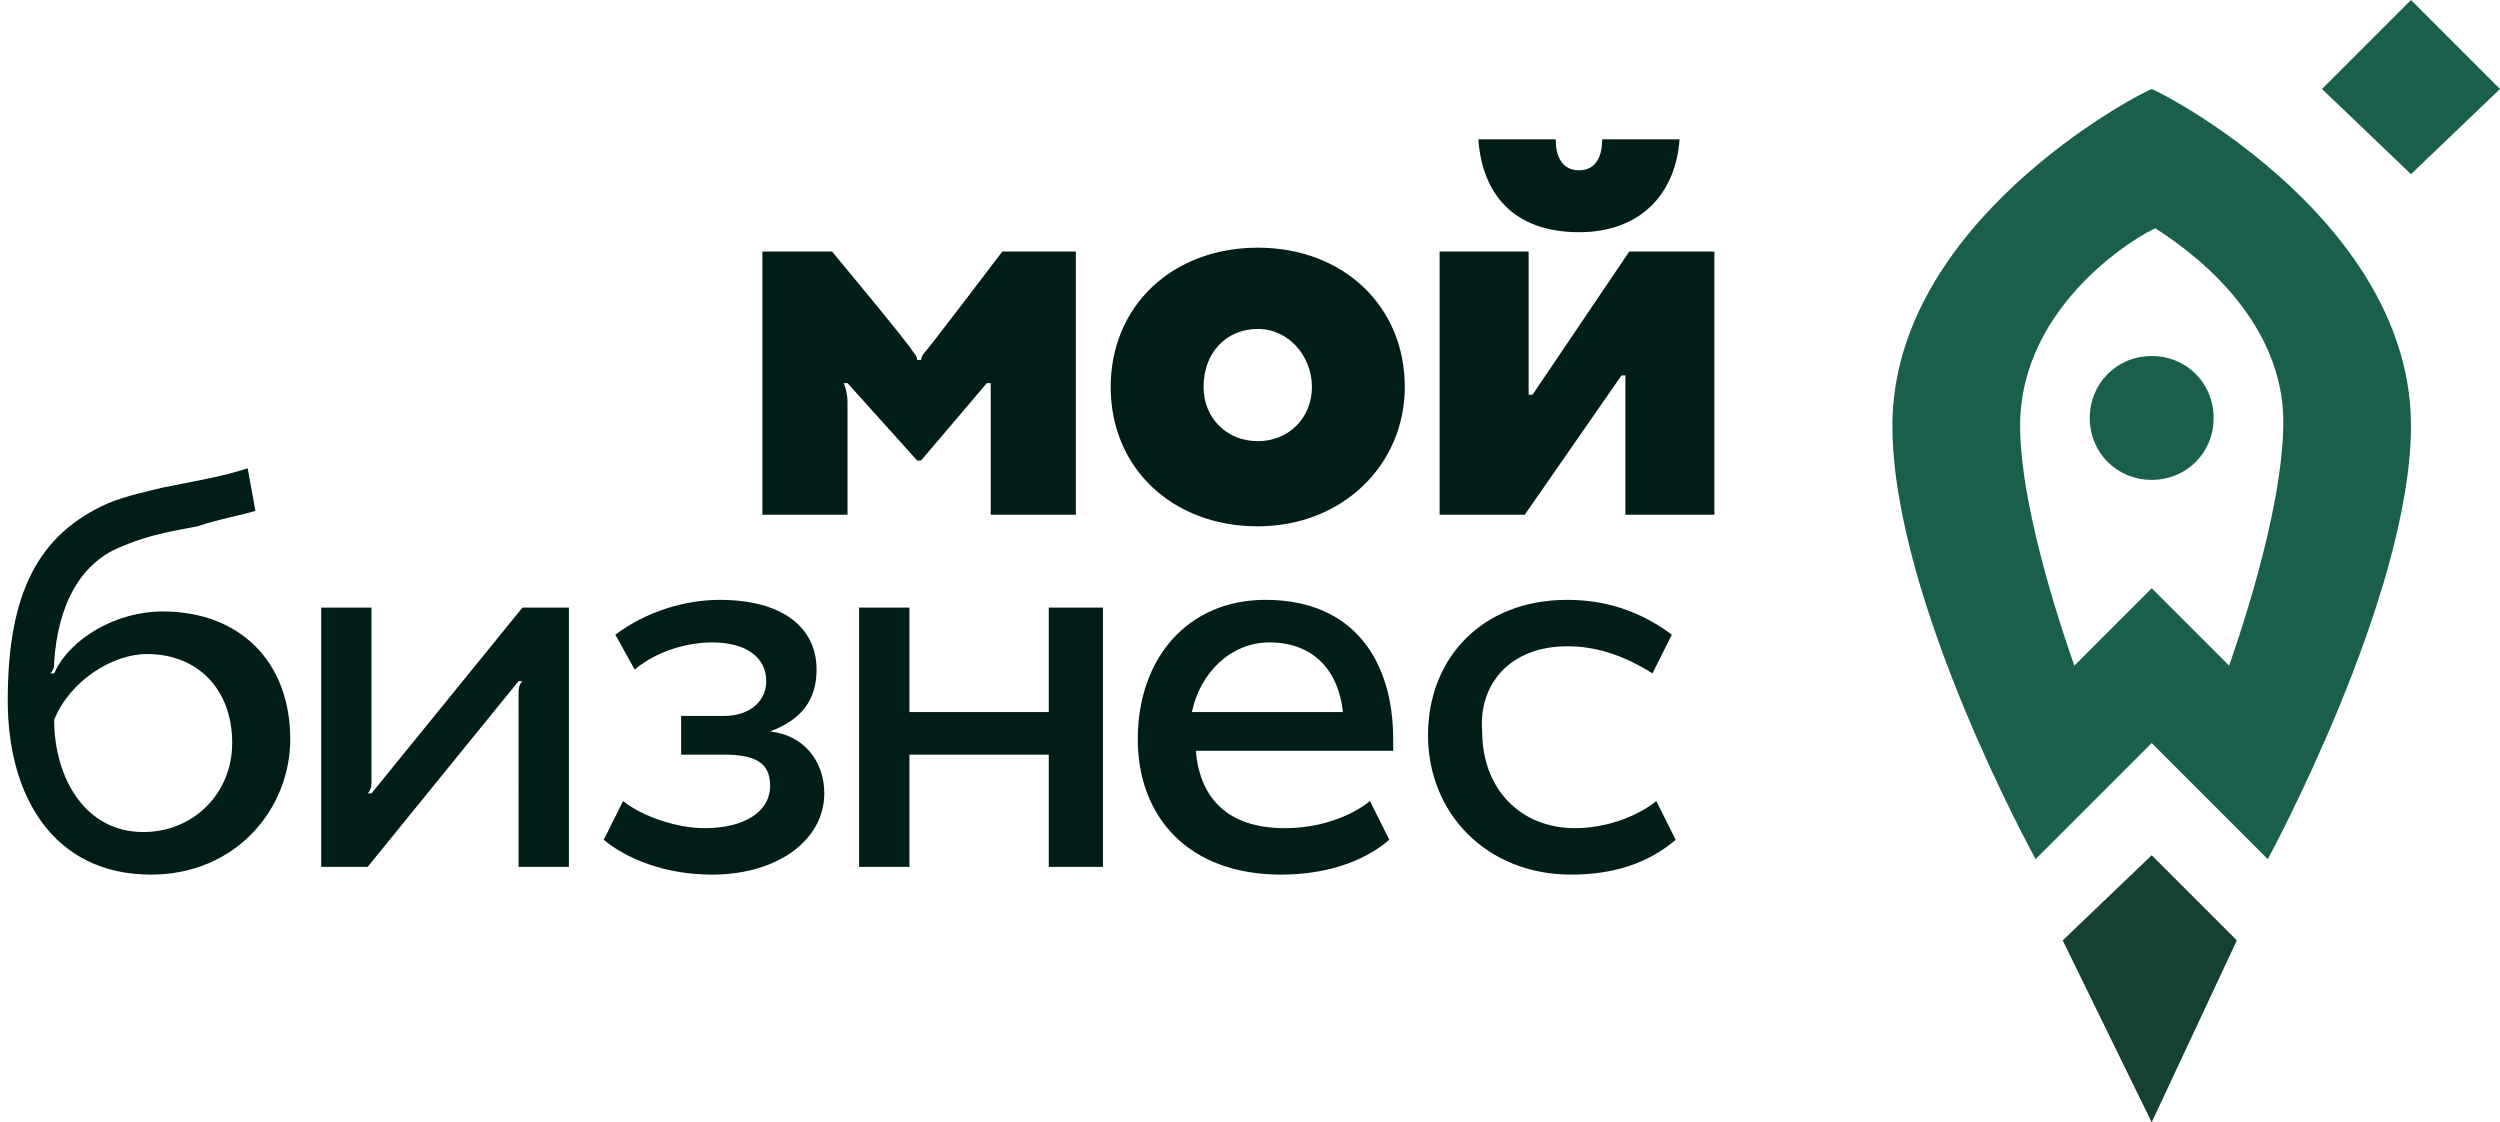
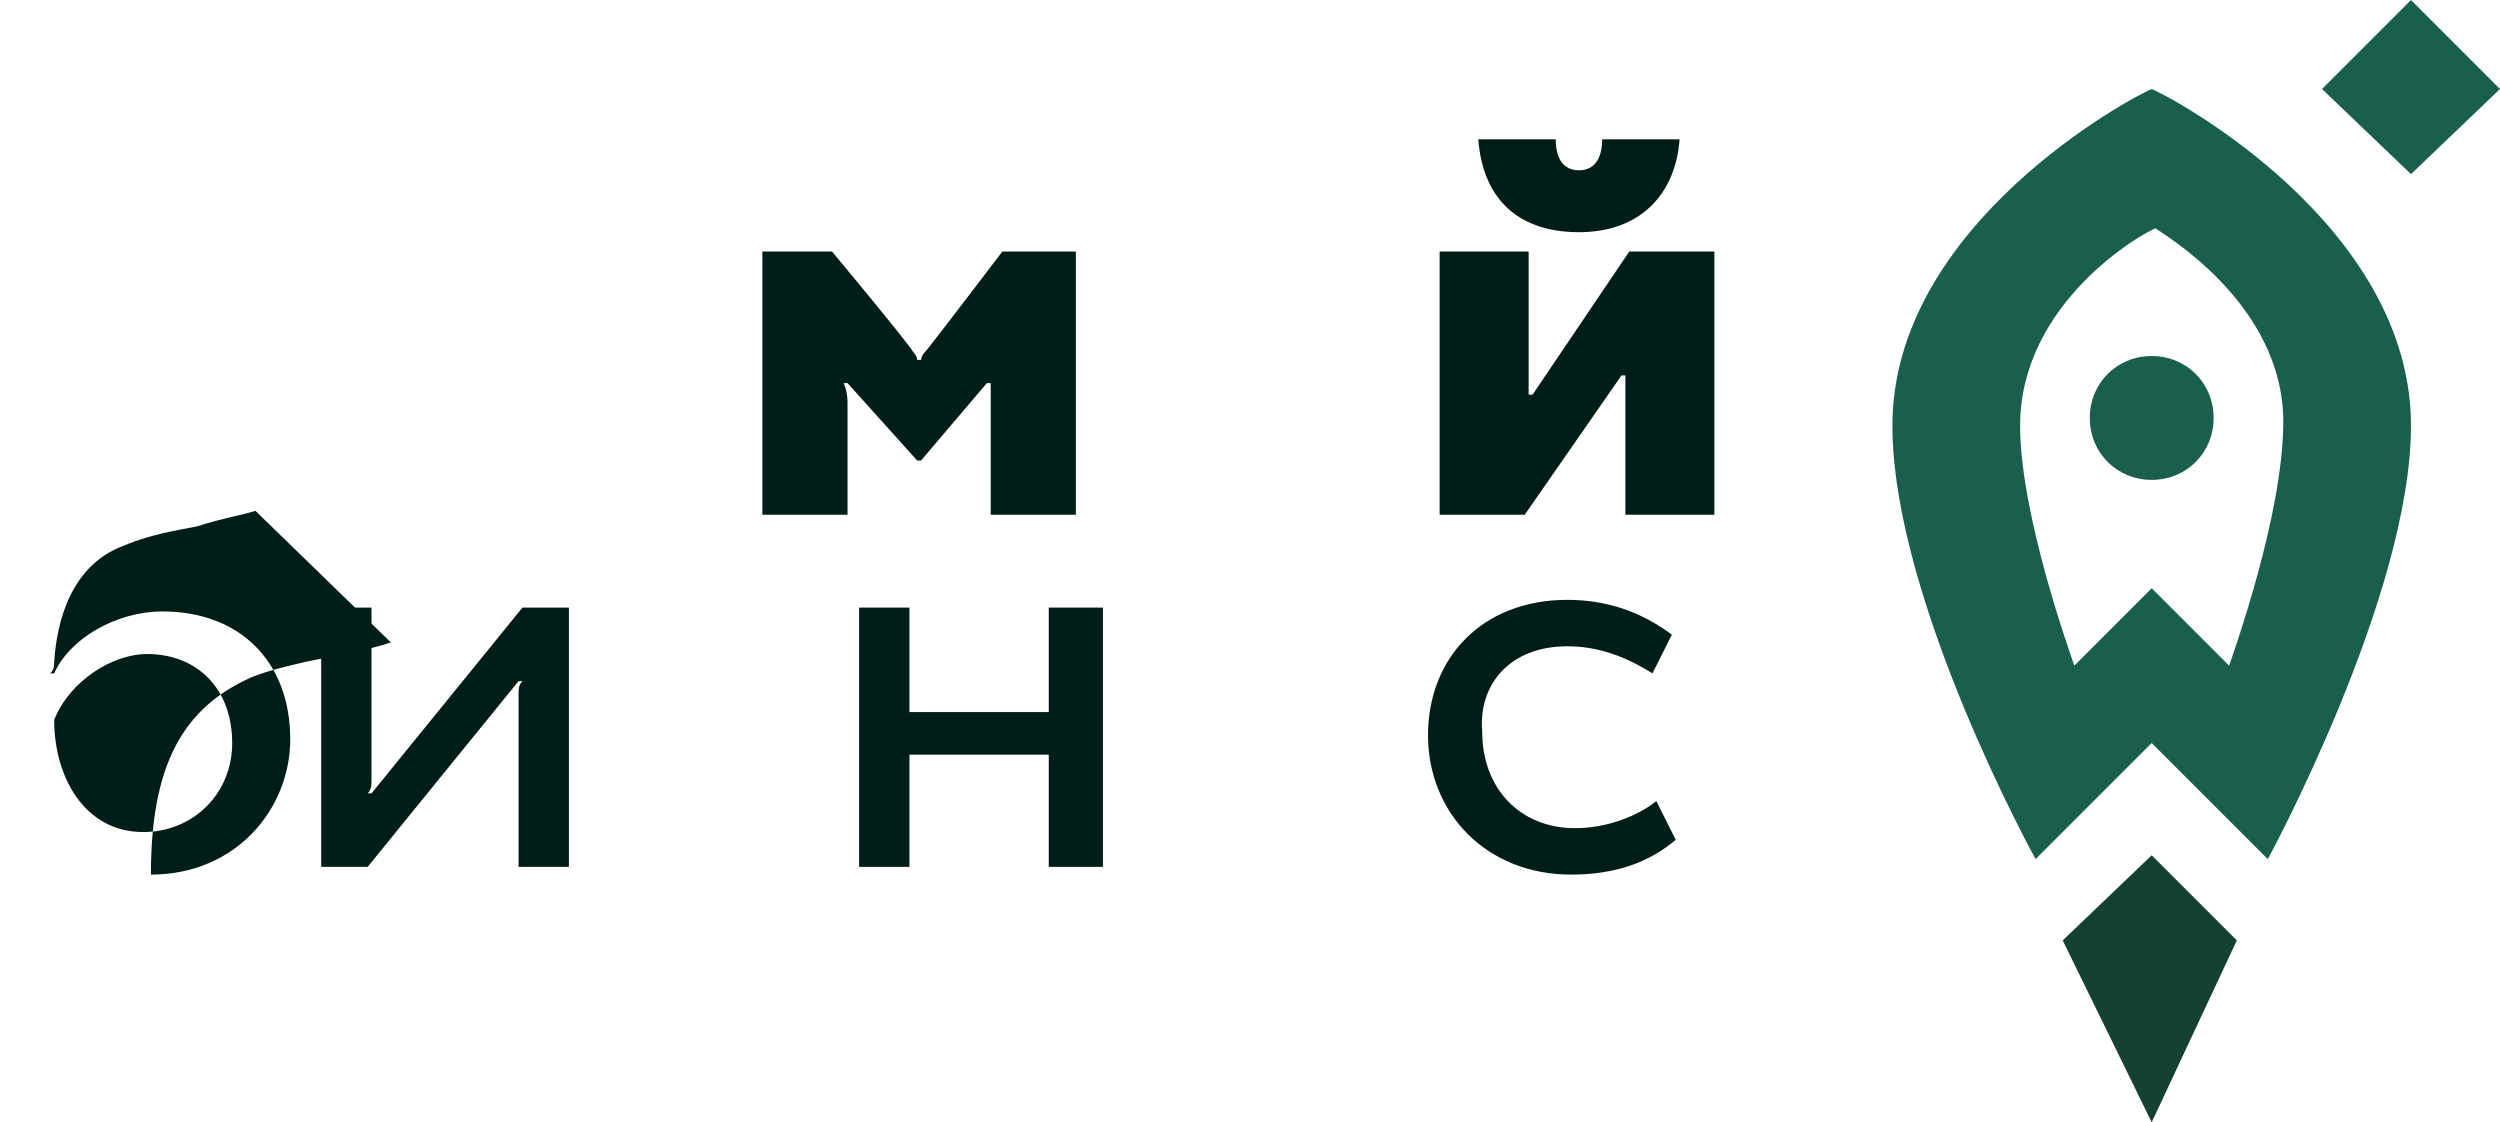
<svg xmlns="http://www.w3.org/2000/svg" version="1.1" id="Layer_1" x="0px" y="0px" viewBox="0 0 64.6 29" enable-background="new 0 0 64.6 29" xml:space="preserve">
  <g>
-     <path fill="#001D17" d="M6.6,13.2c-0.3,0.1-0.9,0.2-1.5,0.4c-0.5,0.1-1.2,0.2-1.9,0.5c-1.1,0.4-1.7,1.5-1.8,3c0,0.1,0,0.2-0.1,0.3   l0.1,0c0.4-0.9,1.6-1.6,2.8-1.6c2,0,3.3,1.3,3.3,3.3c0,1.8-1.4,3.5-3.6,3.5c-2.5,0-3.7-2-3.7-4.5c0-2.8,0.8-4.3,2.6-5.1   c0.5-0.2,1-0.3,1.4-0.4c1-0.2,1.6-0.3,2.2-0.5L6.6,13.2z M3.7,21.5c1.3,0,2.3-1,2.3-2.3c0-1.4-0.9-2.3-2.2-2.3   c-0.9,0-2,0.7-2.4,1.7C1.4,20.1,2.2,21.5,3.7,21.5" />
+     <path fill="#001D17" d="M6.6,13.2c-0.3,0.1-0.9,0.2-1.5,0.4c-0.5,0.1-1.2,0.2-1.9,0.5c-1.1,0.4-1.7,1.5-1.8,3c0,0.1,0,0.2-0.1,0.3   l0.1,0c0.4-0.9,1.6-1.6,2.8-1.6c2,0,3.3,1.3,3.3,3.3c0,1.8-1.4,3.5-3.6,3.5c0-2.8,0.8-4.3,2.6-5.1   c0.5-0.2,1-0.3,1.4-0.4c1-0.2,1.6-0.3,2.2-0.5L6.6,13.2z M3.7,21.5c1.3,0,2.3-1,2.3-2.3c0-1.4-0.9-2.3-2.2-2.3   c-0.9,0-2,0.7-2.4,1.7C1.4,20.1,2.2,21.5,3.7,21.5" />
    <path fill="#001D17" d="M9.5,22.4H8.3v-6.7h1.3v4.4c0,0.2,0,0.3-0.1,0.4c0,0,0.1,0,0.1,0l3.9-4.8h1.2v6.7h-1.3V18   c0-0.2,0-0.3,0.1-0.4h-0.1L9.5,22.4z" />
-     <path fill="#001D17" d="M15.6,21.7l0.5-1c0.5,0.4,1.4,0.7,2.1,0.7c1,0,1.7-0.4,1.7-1.1c0-0.6-0.4-0.8-1.2-0.8h-1.1v-1h1.1   c0.7,0,1.1-0.4,1.1-0.9c0-0.6-0.5-1-1.4-1c-0.6,0-1.4,0.2-2,0.7l-0.5-0.9c0.8-0.6,1.8-0.9,2.7-0.9c1.6,0,2.5,0.7,2.5,1.8   c0,0.8-0.4,1.3-1.2,1.6v0c0.9,0.1,1.4,0.8,1.4,1.6c0,1.2-1.2,2.1-2.9,2.1C17.2,22.6,16.2,22.2,15.6,21.7" />
    <polygon fill="#001D17" points="27.1,22.4 27.1,19.5 23.5,19.5 23.5,22.4 22.2,22.4 22.2,15.7 23.5,15.7 23.5,18.4 27.1,18.4    27.1,15.7 28.5,15.7 28.5,22.4  " />
-     <path fill="#001D17" d="M36,19.5c0-0.1,0-0.3,0-0.4c0-2-1-3.6-3.3-3.6c-2,0-3.3,1.5-3.3,3.6c0,2,1.3,3.5,3.7,3.5   c1.1,0,2.1-0.3,2.8-0.9l-0.5-1c-0.5,0.4-1.3,0.7-2.2,0.7c-1.5,0-2.2-0.8-2.3-2h0H36z M32.8,16.6c1.2,0,1.8,0.8,1.9,1.8h-3.9   C31,17.4,31.8,16.6,32.8,16.6" />
    <path fill="#001D17" d="M40.5,16.7c0.7,0,1.4,0.2,2.2,0.7c0,0,0.3-0.6,0.5-1c-0.8-0.6-1.7-0.9-2.7-0.9c-2.2,0-3.6,1.5-3.6,3.5   c0,2,1.5,3.6,3.7,3.6c1.1,0,2-0.3,2.7-0.9l-0.5-1c-0.5,0.4-1.3,0.7-2.1,0.7c-1.4,0-2.4-1-2.4-2.5C38.2,17.7,39,16.7,40.5,16.7" />
    <path fill="#001D17" d="M41.4,3.6c0,0.5-0.2,0.8-0.6,0.8s-0.6-0.3-0.6-0.8h-2C38.3,5,39.1,6,40.8,6c1.6,0,2.5-1,2.6-2.4H41.4z" />
    <path fill="#001D17" d="M37.2,13.3l0-6.8h2.3c0,0,0,2.9,0,3.2c0,0.2,0,0.5,0,0.5h0.1l2.5-3.7h2.2v6.8H42v-3.2C42,9.9,42,9.7,42,9.7   h-0.1l-2.5,3.6H37.2z" />
-     <path fill="#001D17" d="M32.5,6.4c2.2,0,3.8,1.5,3.8,3.6c0,2-1.6,3.6-3.8,3.6c-2.2,0-3.8-1.5-3.8-3.6C28.7,7.9,30.3,6.4,32.5,6.4    M32.5,11.4c0.8,0,1.4-0.6,1.4-1.4c0-0.8-0.6-1.5-1.4-1.5c-0.8,0-1.4,0.6-1.4,1.5C31.1,10.8,31.7,11.4,32.5,11.4" />
    <path fill="#001D17" d="M25.9,6.5c0,0-1.9,2.5-2,2.6c-0.1,0.1-0.1,0.2-0.1,0.2h-0.1c0,0,0-0.1-0.1-0.2c-0.1-0.2-2.1-2.6-2.1-2.6   h-1.8v6.8h2.2v-2.9c0-0.3-0.1-0.5-0.1-0.5h0.1l1.8,2h0.1l1.7-2h0.1c0,0,0,0.2,0,0.5v2.9h2.2V6.5H25.9z" />
    <polygon fill="#154134" points="57.8,24.3 55.6,22.1 53.3,24.3 55.6,29  " />
    <path fill="#1A5F4C" d="M55.6,2.3c-0.5,0.2-6.7,3.5-6.7,8.7c0,4.5,3.7,11.2,3.7,11.2l3-3l3,3c0,0,3.7-6.8,3.7-11.2   C62.3,5.8,56.1,2.5,55.6,2.3 M57.6,17.2l-2-2l-2,2c-0.1-0.3-1.4-3.9-1.4-6.2c0-3.2,3.2-5,3.5-5.1C55.8,6,59,7.8,59,10.9   C59,13.3,57.7,16.9,57.6,17.2" />
    <polygon fill="#1A5F4C" points="62.3,4.5 60,2.3 62.3,0 64.6,2.3  " />
    <path fill="#1A5F4C" d="M57.2,10.8c0,0.9-0.7,1.6-1.6,1.6c-0.9,0-1.6-0.7-1.6-1.6c0-0.9,0.7-1.6,1.6-1.6   C56.5,9.2,57.2,9.9,57.2,10.8" />
  </g>
</svg>